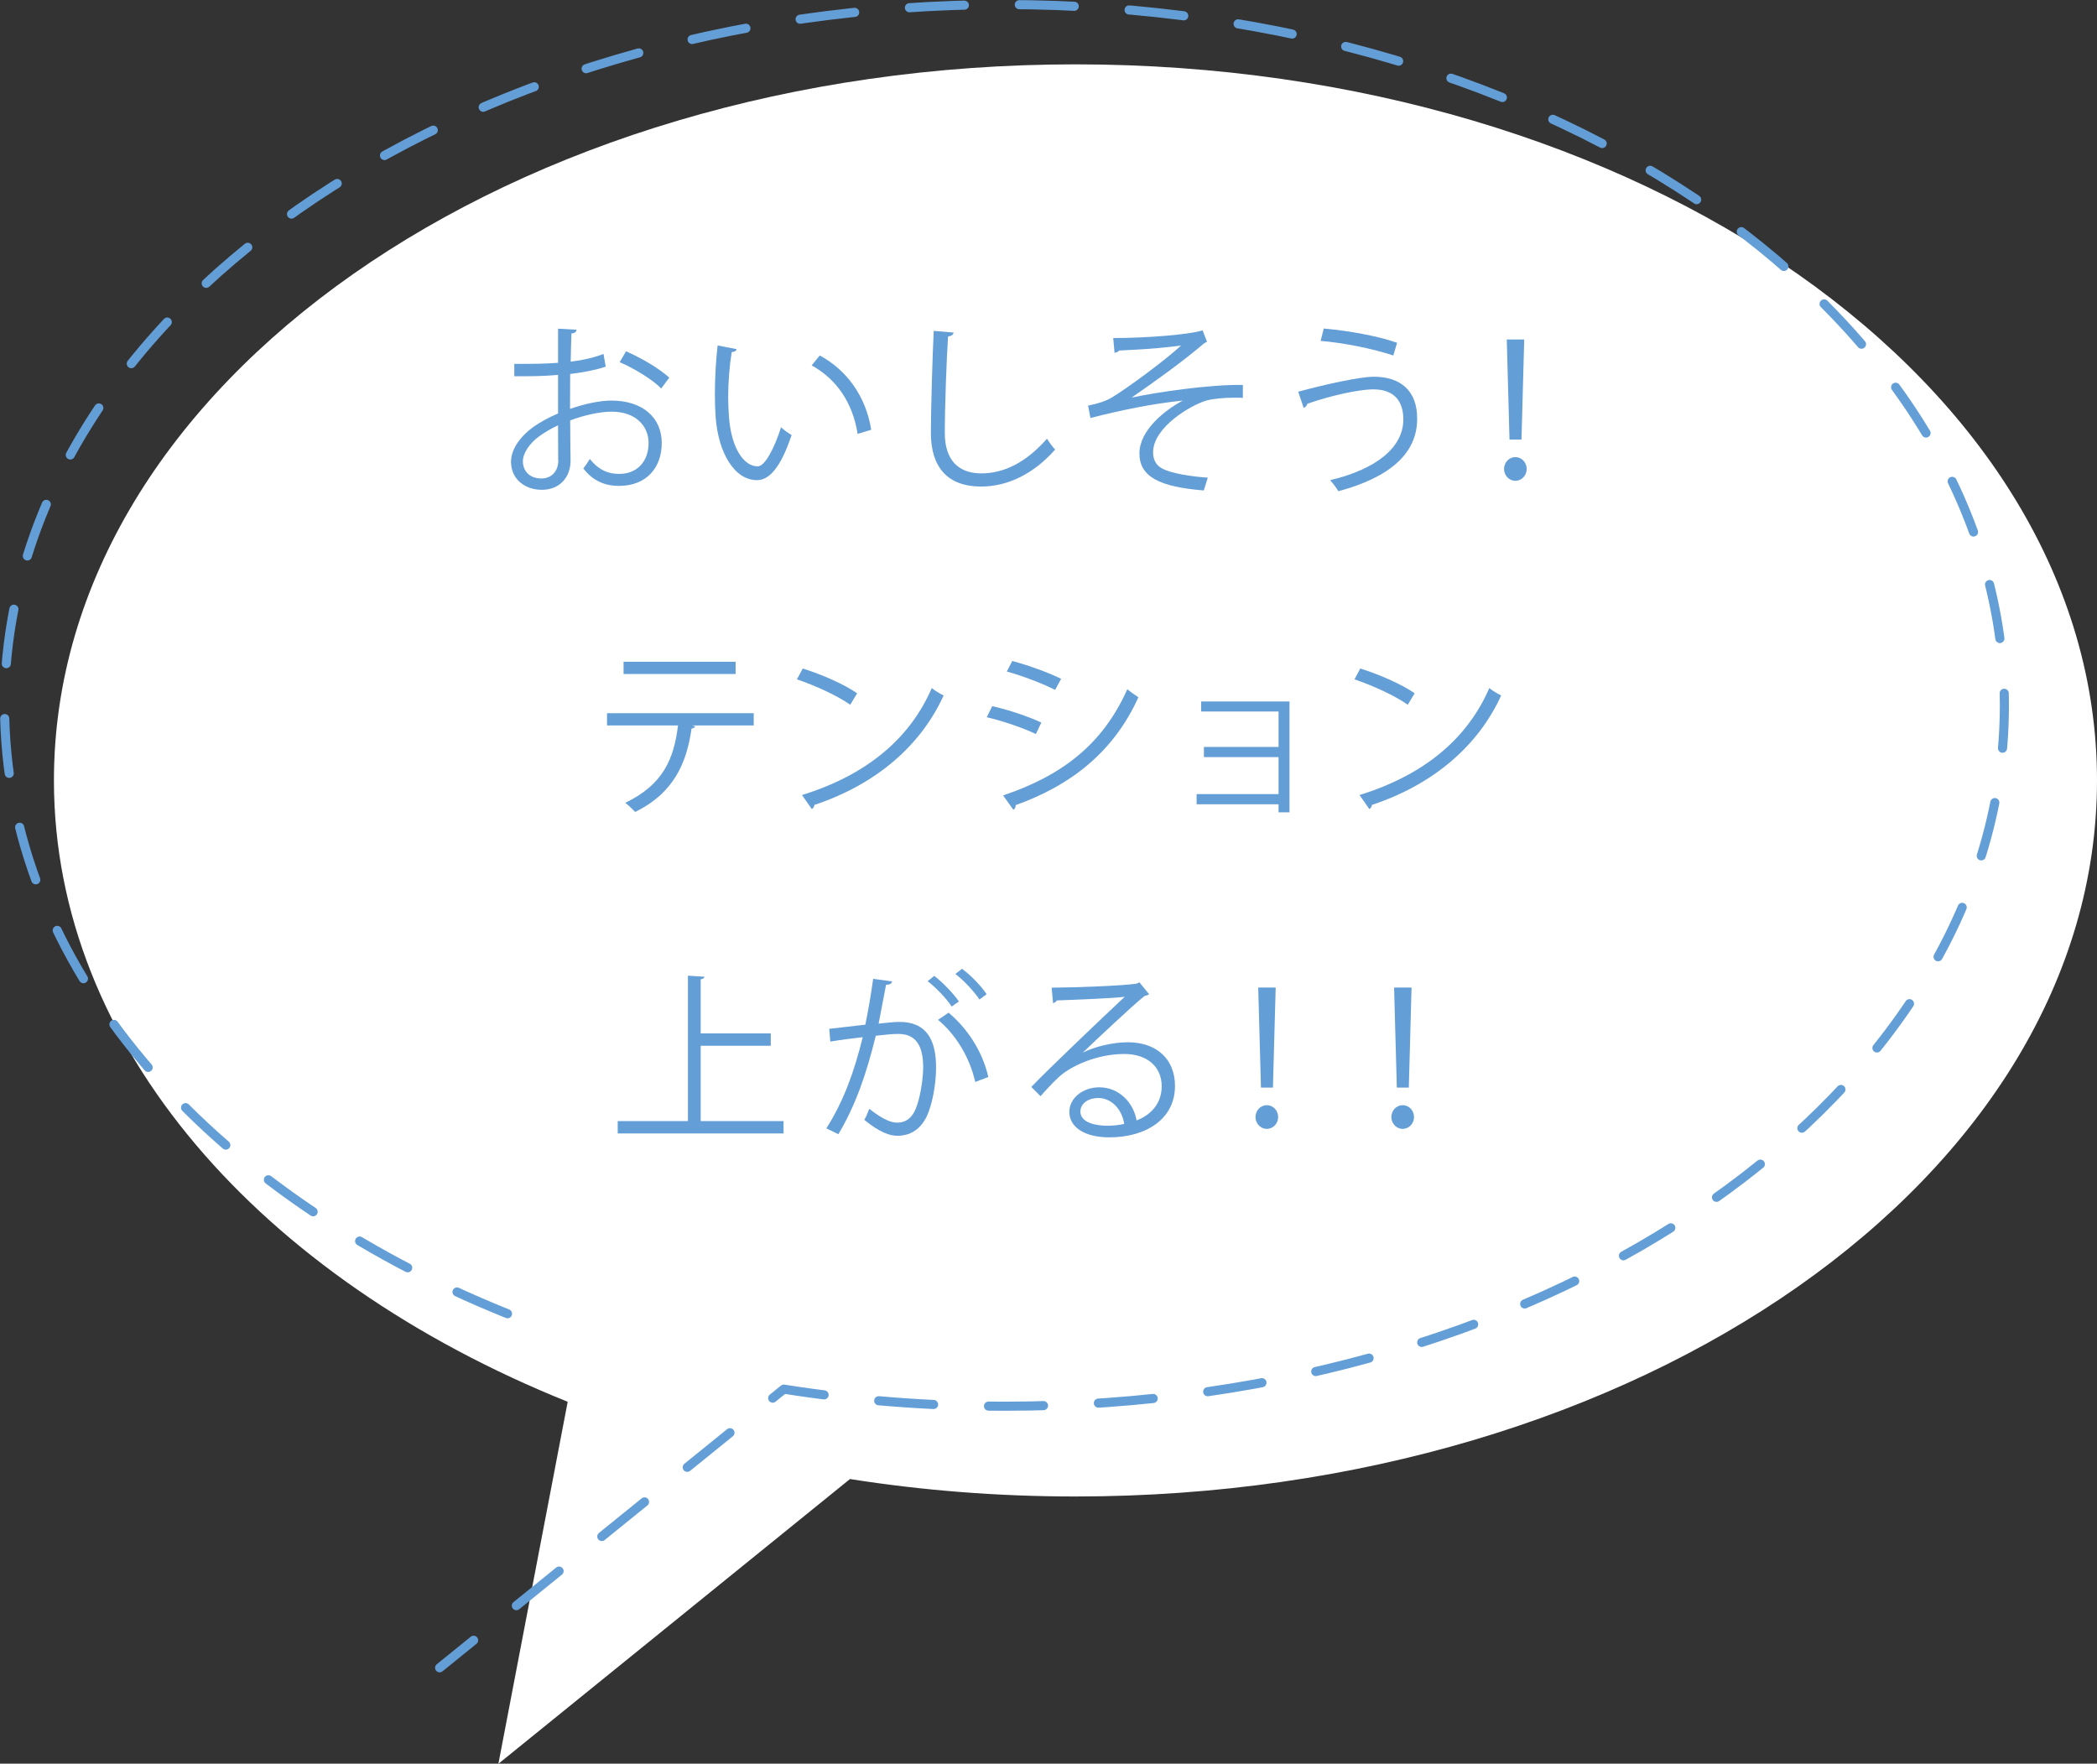
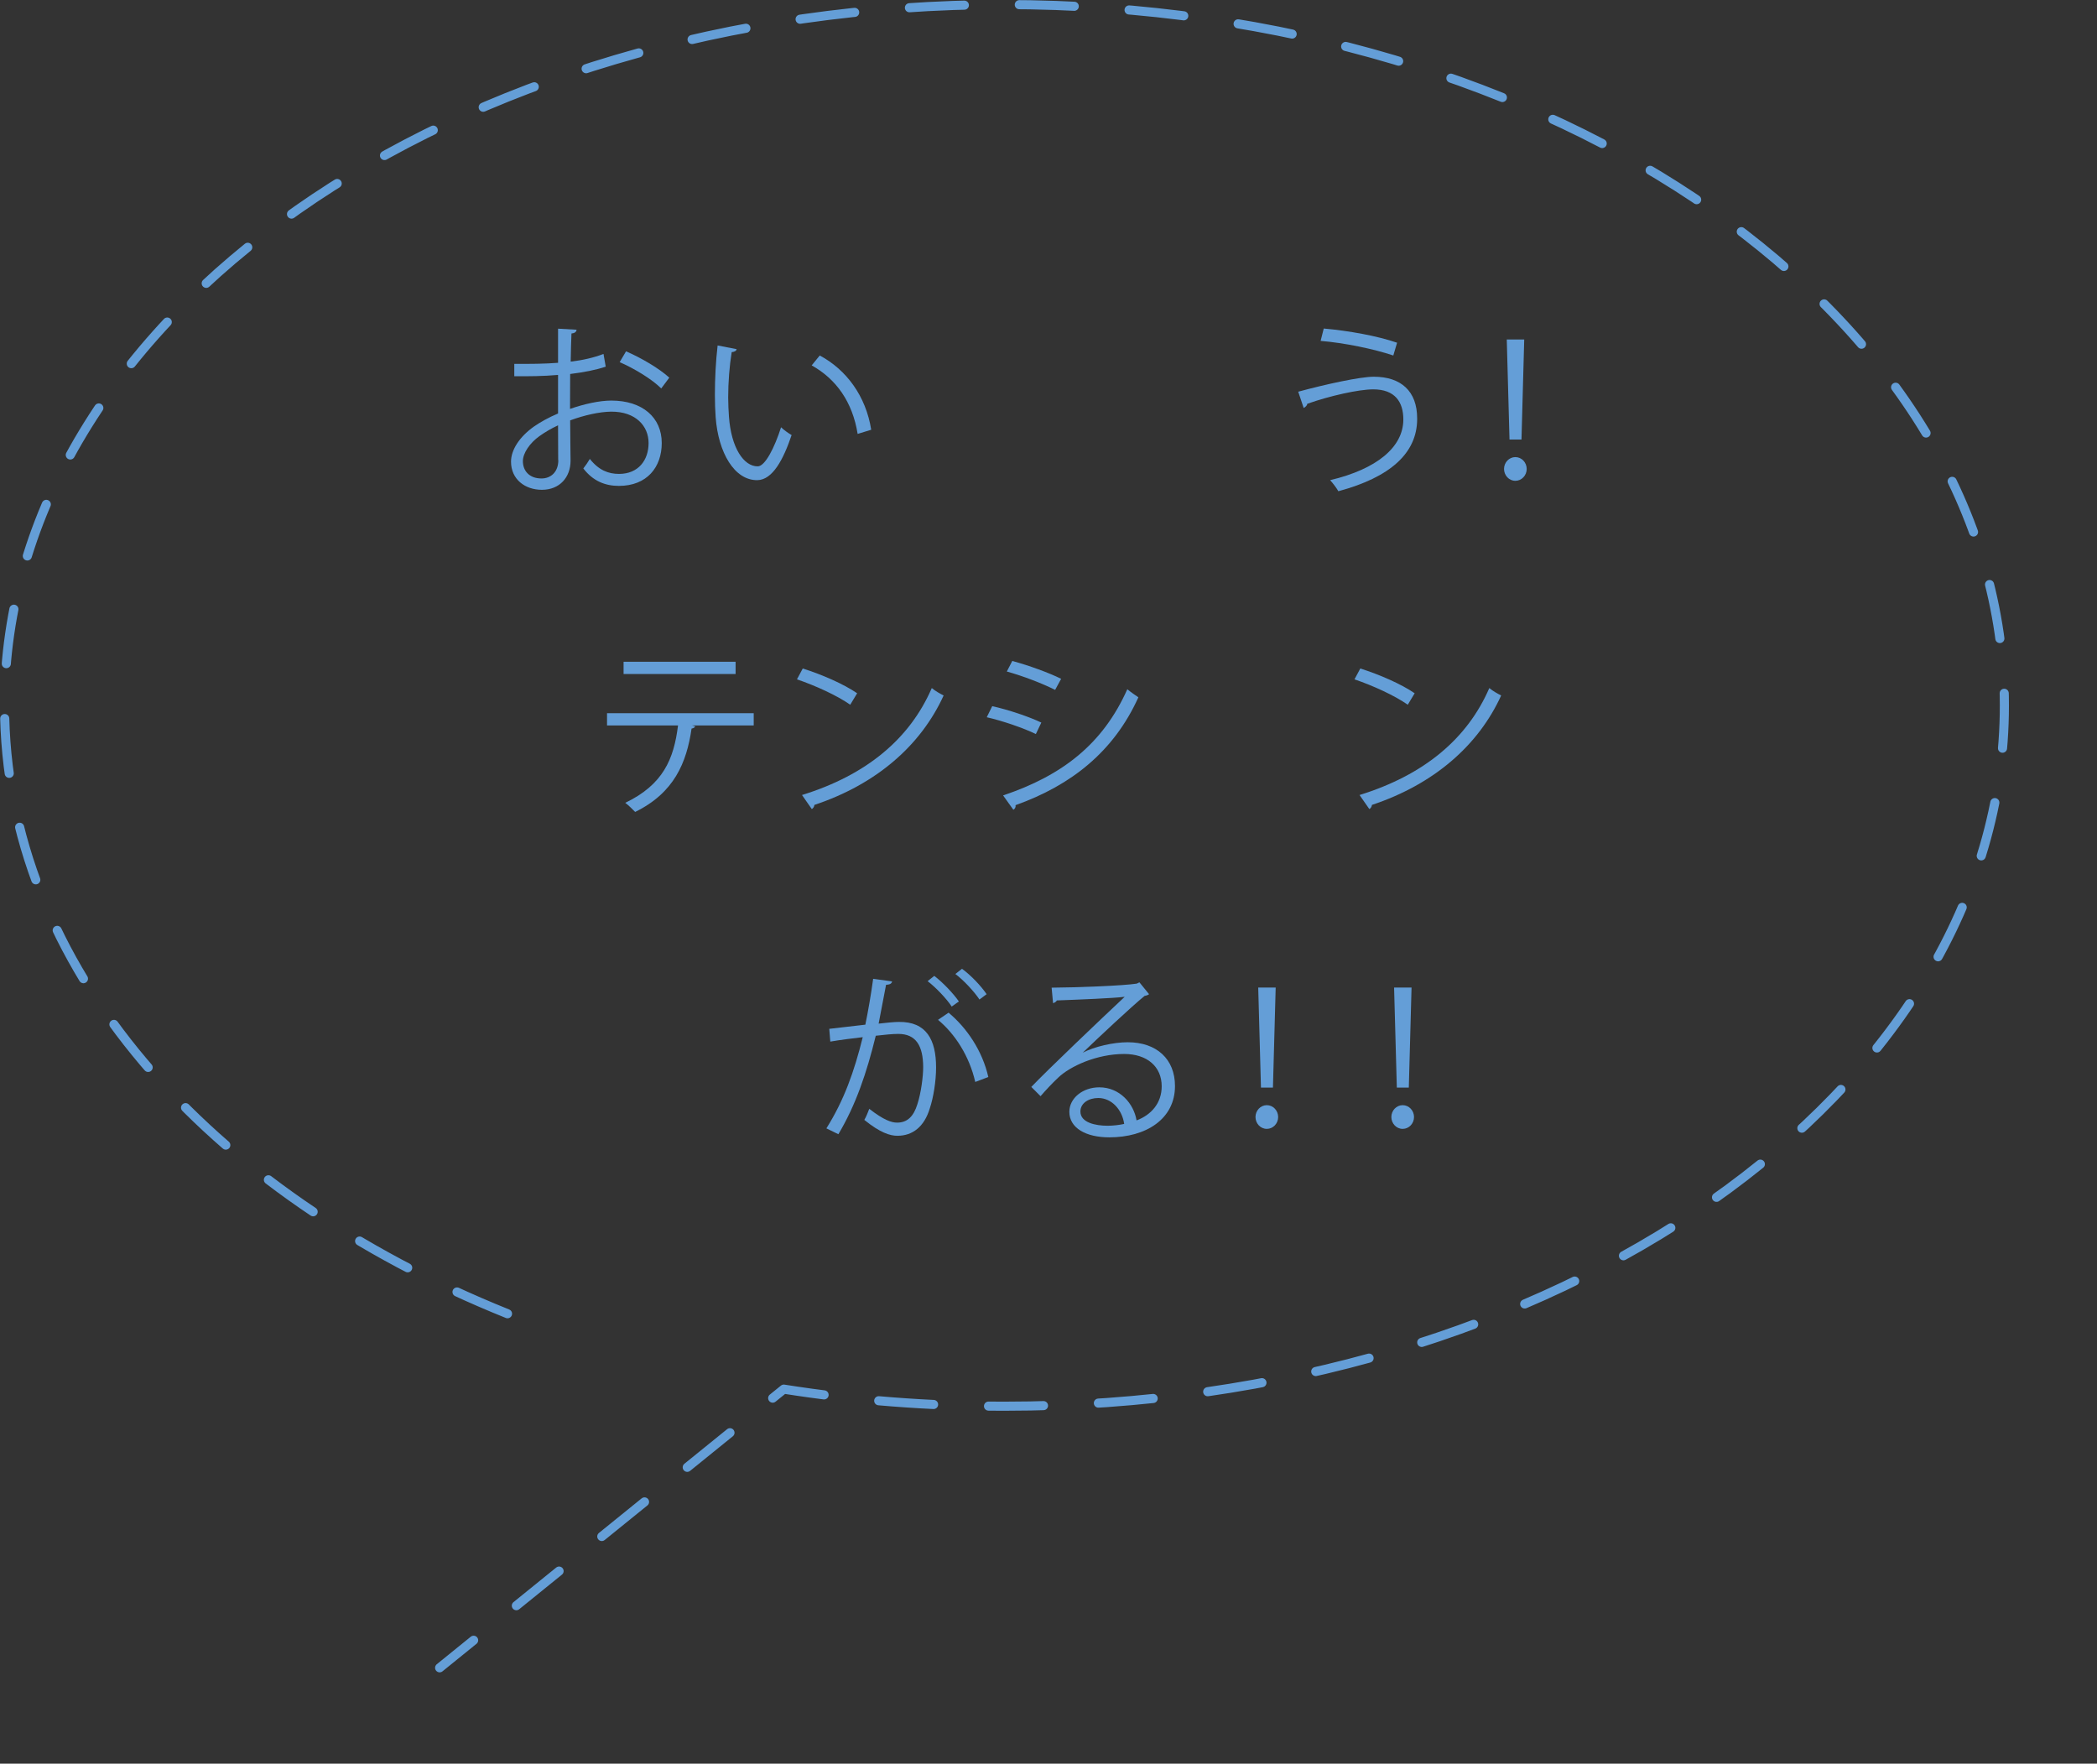
<svg xmlns="http://www.w3.org/2000/svg" id="_レイヤー_2" viewBox="0 0 160.98 135.39">
  <rect x="0" y="0" width="160.98" height="135.39" fill="#333333" stroke="none" />
  <defs>
    <style>.cls-1{fill:none;stroke:#649ed7;stroke-dasharray:0 0 4.22 4.22;stroke-linecap:round;stroke-linejoin:round;stroke-width:.7px;}.cls-2{fill:#649ed7;}.cls-2,.cls-3{stroke-width:0px;}.cls-3{fill:#fff;}</style>
  </defs>
  <g id="text">
-     <path class="cls-3" d="m43.58,107.61C20.01,98.13,4.14,80.32,4.14,59.91,4.14,29.55,39.25,4.94,82.56,4.94s78.42,24.61,78.42,54.97-35.11,54.97-78.42,54.97c-5.95,0-11.74-.46-17.31-1.34l-26.99,21.86" />
    <path class="cls-1" d="m38.96,100.85C15.89,91.57.35,74.13.35,54.15.35,24.44,34.72.35,77.11.35s76.76,24.09,76.76,53.8-34.37,53.8-76.76,53.8c-5.82,0-11.49-.45-16.94-1.31l-26.42,21.39" />
    <path class="cls-2" d="m46.49,28.15c-.74.25-1.67.43-2.72.56,0,.88-.01,1.86-.01,2.68,1.09-.38,2.27-.64,3.17-.64,2.38,0,3.87,1.29,3.87,3.26,0,1.85-1.13,3.29-3.29,3.29-1.04,0-1.98-.36-2.73-1.34.17-.21.36-.49.5-.73.69.87,1.43,1.15,2.24,1.15,1.49,0,2.27-1.06,2.27-2.37s-.99-2.42-2.87-2.41c-.9.01-2.06.27-3.15.67,0,1.04.03,2.7.03,3.1,0,1.26-.83,2.23-2.2,2.23-1.29,0-2.37-.8-2.37-2.16,0-.9.64-1.9,1.75-2.69.5-.35,1.15-.71,1.86-1.01v-2.96c-1.12.1-2.24.11-3.36.1v-.95c1.22.01,2.34,0,3.36-.08v-2.62l1.42.08c-.01.17-.15.27-.39.29-.03.55-.04,1.37-.06,2.16.94-.11,1.79-.31,2.52-.59l.17.98Zm-3.64,7.16c0-.36-.01-1.51-.01-2.66-.52.24-1.01.53-1.43.83-.73.52-1.27,1.3-1.27,1.92,0,.73.48,1.33,1.43,1.33.71,0,1.29-.49,1.29-1.4h0Zm7.91-5.49c-.71-.71-2.06-1.53-3.19-2.02l.49-.83c1.2.52,2.55,1.32,3.32,2.02l-.62.83Z" />
    <path class="cls-2" d="m56.55,26.81c-.03.13-.18.21-.38.22-.17,1.05-.27,2.31-.27,3.49,0,.52.03,1.02.06,1.47.17,2.38,1.13,3.82,2.21,3.81.56,0,1.29-1.43,1.79-3,.2.2.57.46.81.6-.64,1.89-1.46,3.43-2.62,3.46-1.78.03-3.01-2.13-3.21-4.82-.04-.53-.06-1.12-.06-1.75,0-1.23.07-2.58.21-3.77l1.44.28Zm9.29,6.51c-.39-2.45-1.64-4.22-3.53-5.27l.62-.76c2.04,1.09,3.54,3.11,3.95,5.7l-1.04.32Z" />
-     <path class="cls-2" d="m73.21,25.52c-.03.17-.15.27-.43.31-.11,1.62-.25,5.34-.25,7.41s1.04,3.1,2.8,3.1,3.45-.85,5.04-2.66c.14.22.46.67.63.83-1.64,1.86-3.63,2.84-5.69,2.84-2.55,0-3.85-1.47-3.85-4.12,0-1.76.13-6.11.22-7.83l1.53.13Z" />
-     <path class="cls-2" d="m85.47,25.95c2.61,0,5.88-.27,6.85-.59l.34.88c-.15.04-.36.22-.66.48-1.42,1.18-3.46,2.65-5.13,3.8,1.95-.41,5.93-1.01,8.54-.97v.99c-.2-.01-.42-.01-.63-.01-.76,0-1.55.06-2.14.21-1.21.34-4.12,2.06-4.12,3.98,0,.87.53,1.16.73,1.26.63.35,2.16.6,3.47.69l-.31.98c-3.39-.27-4.94-1.05-4.94-2.84s1.96-3.33,3.33-4.06c-2.4.25-4.76.74-7.09,1.34l-.18-.95c.81-.17,1.39-.36,1.83-.63,1.05-.62,4.15-2.89,5.31-3.99-.87.14-2.62.28-3.42.32-.41.03-.97.04-1.33.07-.06.07-.22.17-.36.17l-.1-1.12Z" />
    <path class="cls-2" d="m99.66,30.07c2.1-.57,4.75-1.15,5.8-1.15,2.1,0,3.33,1.12,3.33,3.19v.11c-.03,2.55-2.03,4.41-6.05,5.49-.13-.24-.42-.62-.63-.85,3.59-.85,5.62-2.54,5.62-4.66,0-1.34-.64-2.31-2.31-2.31-1.12,0-3.35.5-5.07,1.11.01.11-.13.25-.27.32l-.42-1.25Zm1.96-4.85c1.92.17,4.13.57,5.63,1.09l-.29.98c-1.49-.5-3.75-.97-5.58-1.12l.24-.95Z" />
    <path class="cls-2" d="m115.46,36c0-.5.39-.91.87-.91s.87.41.87.91-.39.91-.87.91c-.5,0-.87-.43-.87-.91Zm.42-2.26l-.21-7.68h1.34l-.21,7.68h-.92Z" />
    <path class="cls-2" d="m57.86,55.69h-4.73l.24.07c-.03.08-.13.15-.28.17-.38,2.61-1.33,4.93-4.33,6.4-.17-.18-.52-.52-.76-.7,2.91-1.4,3.73-3.36,4.05-5.94h-5.45v-.94h11.26v.94Zm-1.39-3.95h-8.6v-.94h8.6v.94Z" />
    <path class="cls-2" d="m61.63,51.32c1.46.46,3.14,1.19,4.17,1.9l-.53.88c-1.01-.71-2.66-1.46-4.09-1.95l.45-.84Zm-.06,9.71c4.97-1.54,8.28-4.33,9.96-8.21.29.24.62.42.91.57-1.75,3.84-5.17,6.82-9.92,8.4-.01.13-.1.27-.2.32l-.76-1.09Z" />
    <path class="cls-2" d="m76.17,54.21c1.26.28,2.83.81,3.77,1.26l-.42.88c-.92-.45-2.54-1.01-3.77-1.29l.42-.85Zm.84,6.85c4.55-1.53,7.66-3.95,9.53-8.15.21.18.64.48.85.62-1.88,4.16-5.14,6.75-9.43,8.28.03.13-.04.29-.17.35l-.78-1.09Zm.7-10.32c1.26.34,2.8.9,3.75,1.37l-.46.85c-1-.5-2.45-1.06-3.71-1.41l.42-.81Z" />
-     <path class="cls-2" d="m98.99,53.84v8.52h-.84v-.62h-6.29v-.78h6.29v-2.84h-5.73v-.78h5.73v-2.72h-5.94v-.77h6.78Z" />
    <path class="cls-2" d="m104.43,51.32c1.46.46,3.14,1.19,4.17,1.9l-.53.88c-1.01-.71-2.66-1.46-4.09-1.95l.45-.84Zm-.06,9.71c4.97-1.54,8.28-4.33,9.96-8.21.29.24.62.42.91.57-1.75,3.84-5.17,6.82-9.92,8.4-.01.13-.1.27-.2.32l-.76-1.09Z" />
-     <path class="cls-2" d="m53.79,86.06h6.36v.95h-12.73v-.95h5.39v-11.16l1.27.08c-.01.1-.1.17-.29.2v4.15h5.38v.95h-5.38v5.79Z" />
    <path class="cls-2" d="m68.48,75.35c-.03.17-.2.24-.46.25-.15.78-.41,2.14-.57,2.98.63-.07,1.21-.13,1.55-.13,2.13-.03,2.86,1.39,2.86,3.49,0,1.05-.2,2.3-.48,3.14-.43,1.43-1.33,2.11-2.49,2.11-.57,0-1.33-.24-2.54-1.22.15-.25.27-.56.38-.85,1.12.87,1.71,1.06,2.14,1.06.8,0,1.27-.5,1.55-1.4.29-.87.45-2.16.45-2.87-.01-1.6-.53-2.55-1.93-2.54-.42,0-1,.06-1.71.14-.7,2.86-1.53,5.31-2.87,7.56l-.92-.45c1.36-2.17,2.13-4.34,2.79-7-.71.08-1.74.21-2.49.34l-.08-.98c.69-.08,1.83-.21,2.77-.32.21-1.02.43-2.28.6-3.52l1.46.2Zm3.25-.43c.67.52,1.47,1.36,1.88,1.96l-.55.39c-.39-.6-1.23-1.48-1.85-1.95l.52-.41Zm3.14,8.15c-.46-2.02-1.57-3.71-2.86-4.78l.81-.55c1.39,1.16,2.59,2.91,3.05,4.94l-1.01.38Zm-1.02-8.7c.69.5,1.48,1.34,1.89,1.95l-.55.41c-.39-.6-1.23-1.5-1.85-1.96l.5-.39Z" />
    <path class="cls-2" d="m83.1,80.82c.92-.48,2.37-.81,3.47-.81,2.23,0,3.63,1.3,3.63,3.36,0,2.54-2.23,3.94-5.04,3.94-1.82,0-3.07-.73-3.07-1.96,0-1.04,1.02-1.88,2.3-1.88,1.58,0,2.65,1.26,2.86,2.54,1.12-.42,1.93-1.32,1.93-2.62,0-1.51-1.12-2.48-2.88-2.48-2.1,0-4.16.94-5.08,1.83-.42.39-.97.98-1.34,1.41l-.71-.71c1.26-1.32,5.27-5.14,7.17-6.92-.81.11-3.61.22-5.21.28-.04.1-.18.18-.29.21l-.11-1.19c1.89-.01,5.51-.15,6.53-.31l.21-.1.74.91c-.07.06-.2.11-.34.13-1,.81-3.66,3.31-4.75,4.36h0Zm1.93,5.6c.42,0,.91-.06,1.27-.14-.15-1.08-.95-1.99-1.99-1.99-.73,0-1.37.39-1.37,1.04,0,.85,1.16,1.09,2.09,1.09Z" />
    <path class="cls-2" d="m96.38,85.75c0-.5.39-.91.87-.91s.87.41.87.91-.39.91-.87.91c-.5,0-.87-.43-.87-.91Zm.42-2.26l-.21-7.68h1.34l-.21,7.68h-.92Z" />
    <path class="cls-2" d="m106.81,85.75c0-.5.39-.91.87-.91s.87.41.87.91-.39.91-.87.91c-.5,0-.87-.43-.87-.91Zm.42-2.26l-.21-7.68h1.34l-.21,7.68h-.92Z" />
  </g>
</svg>